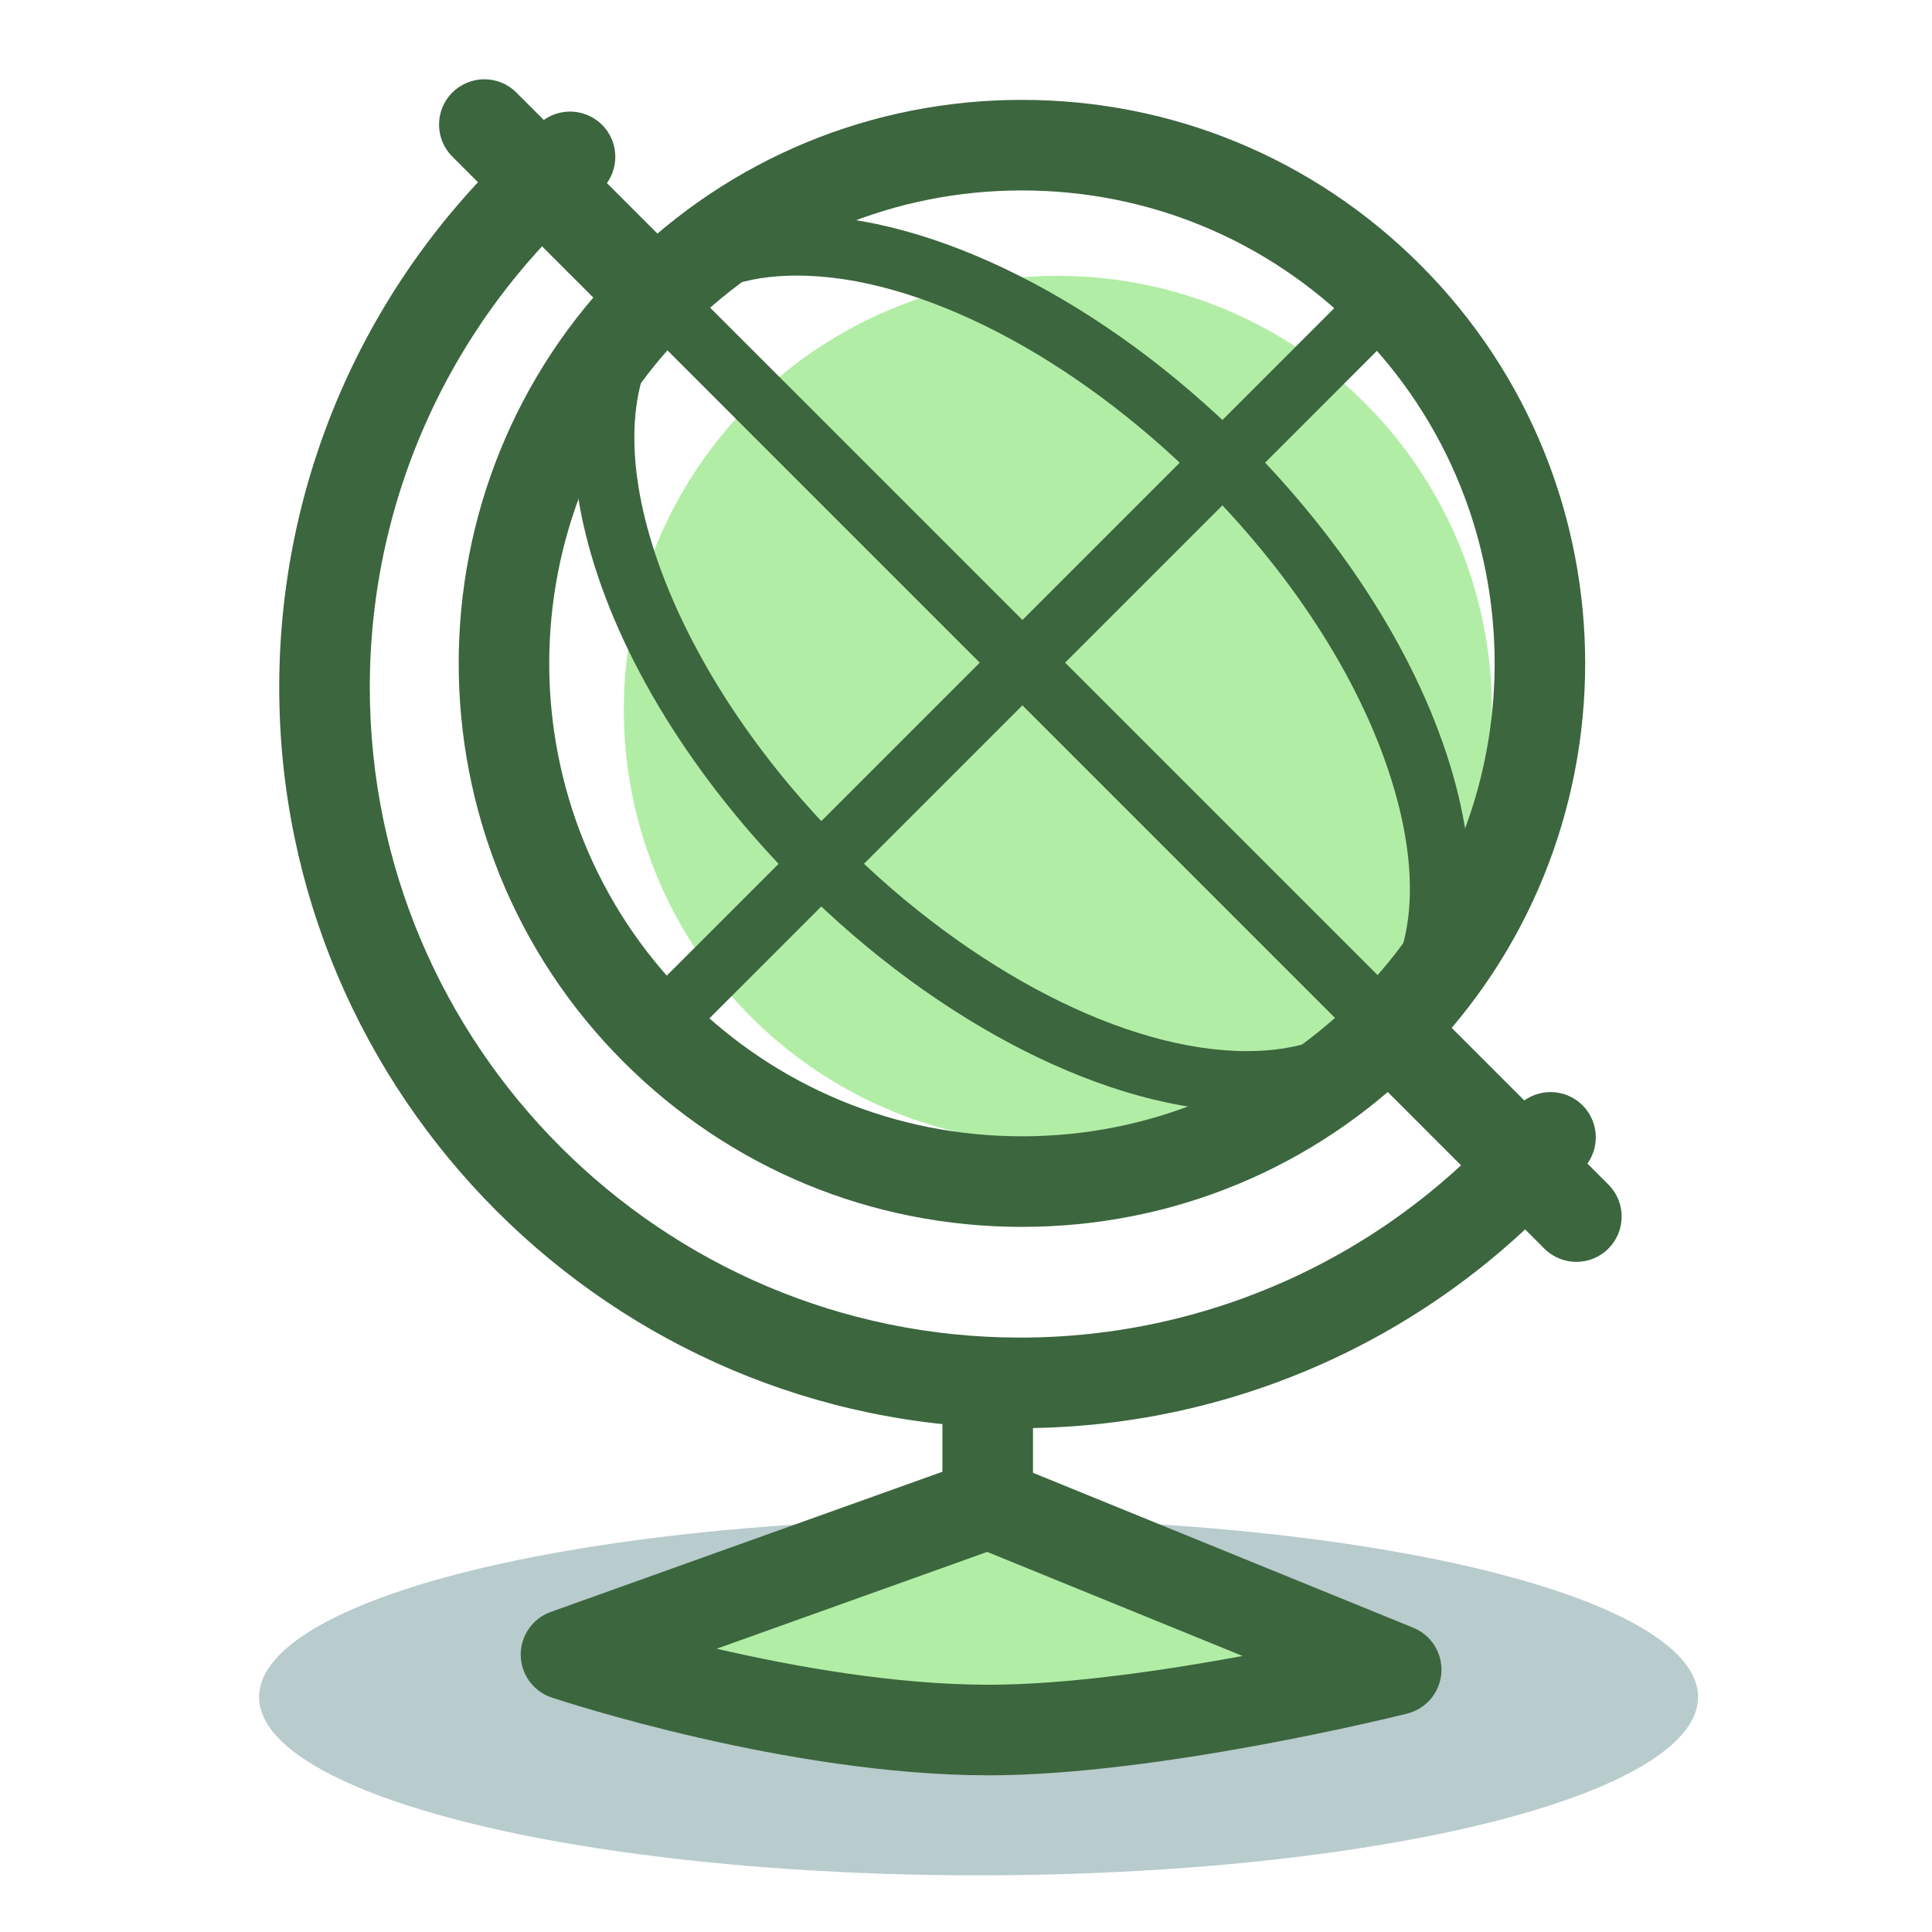
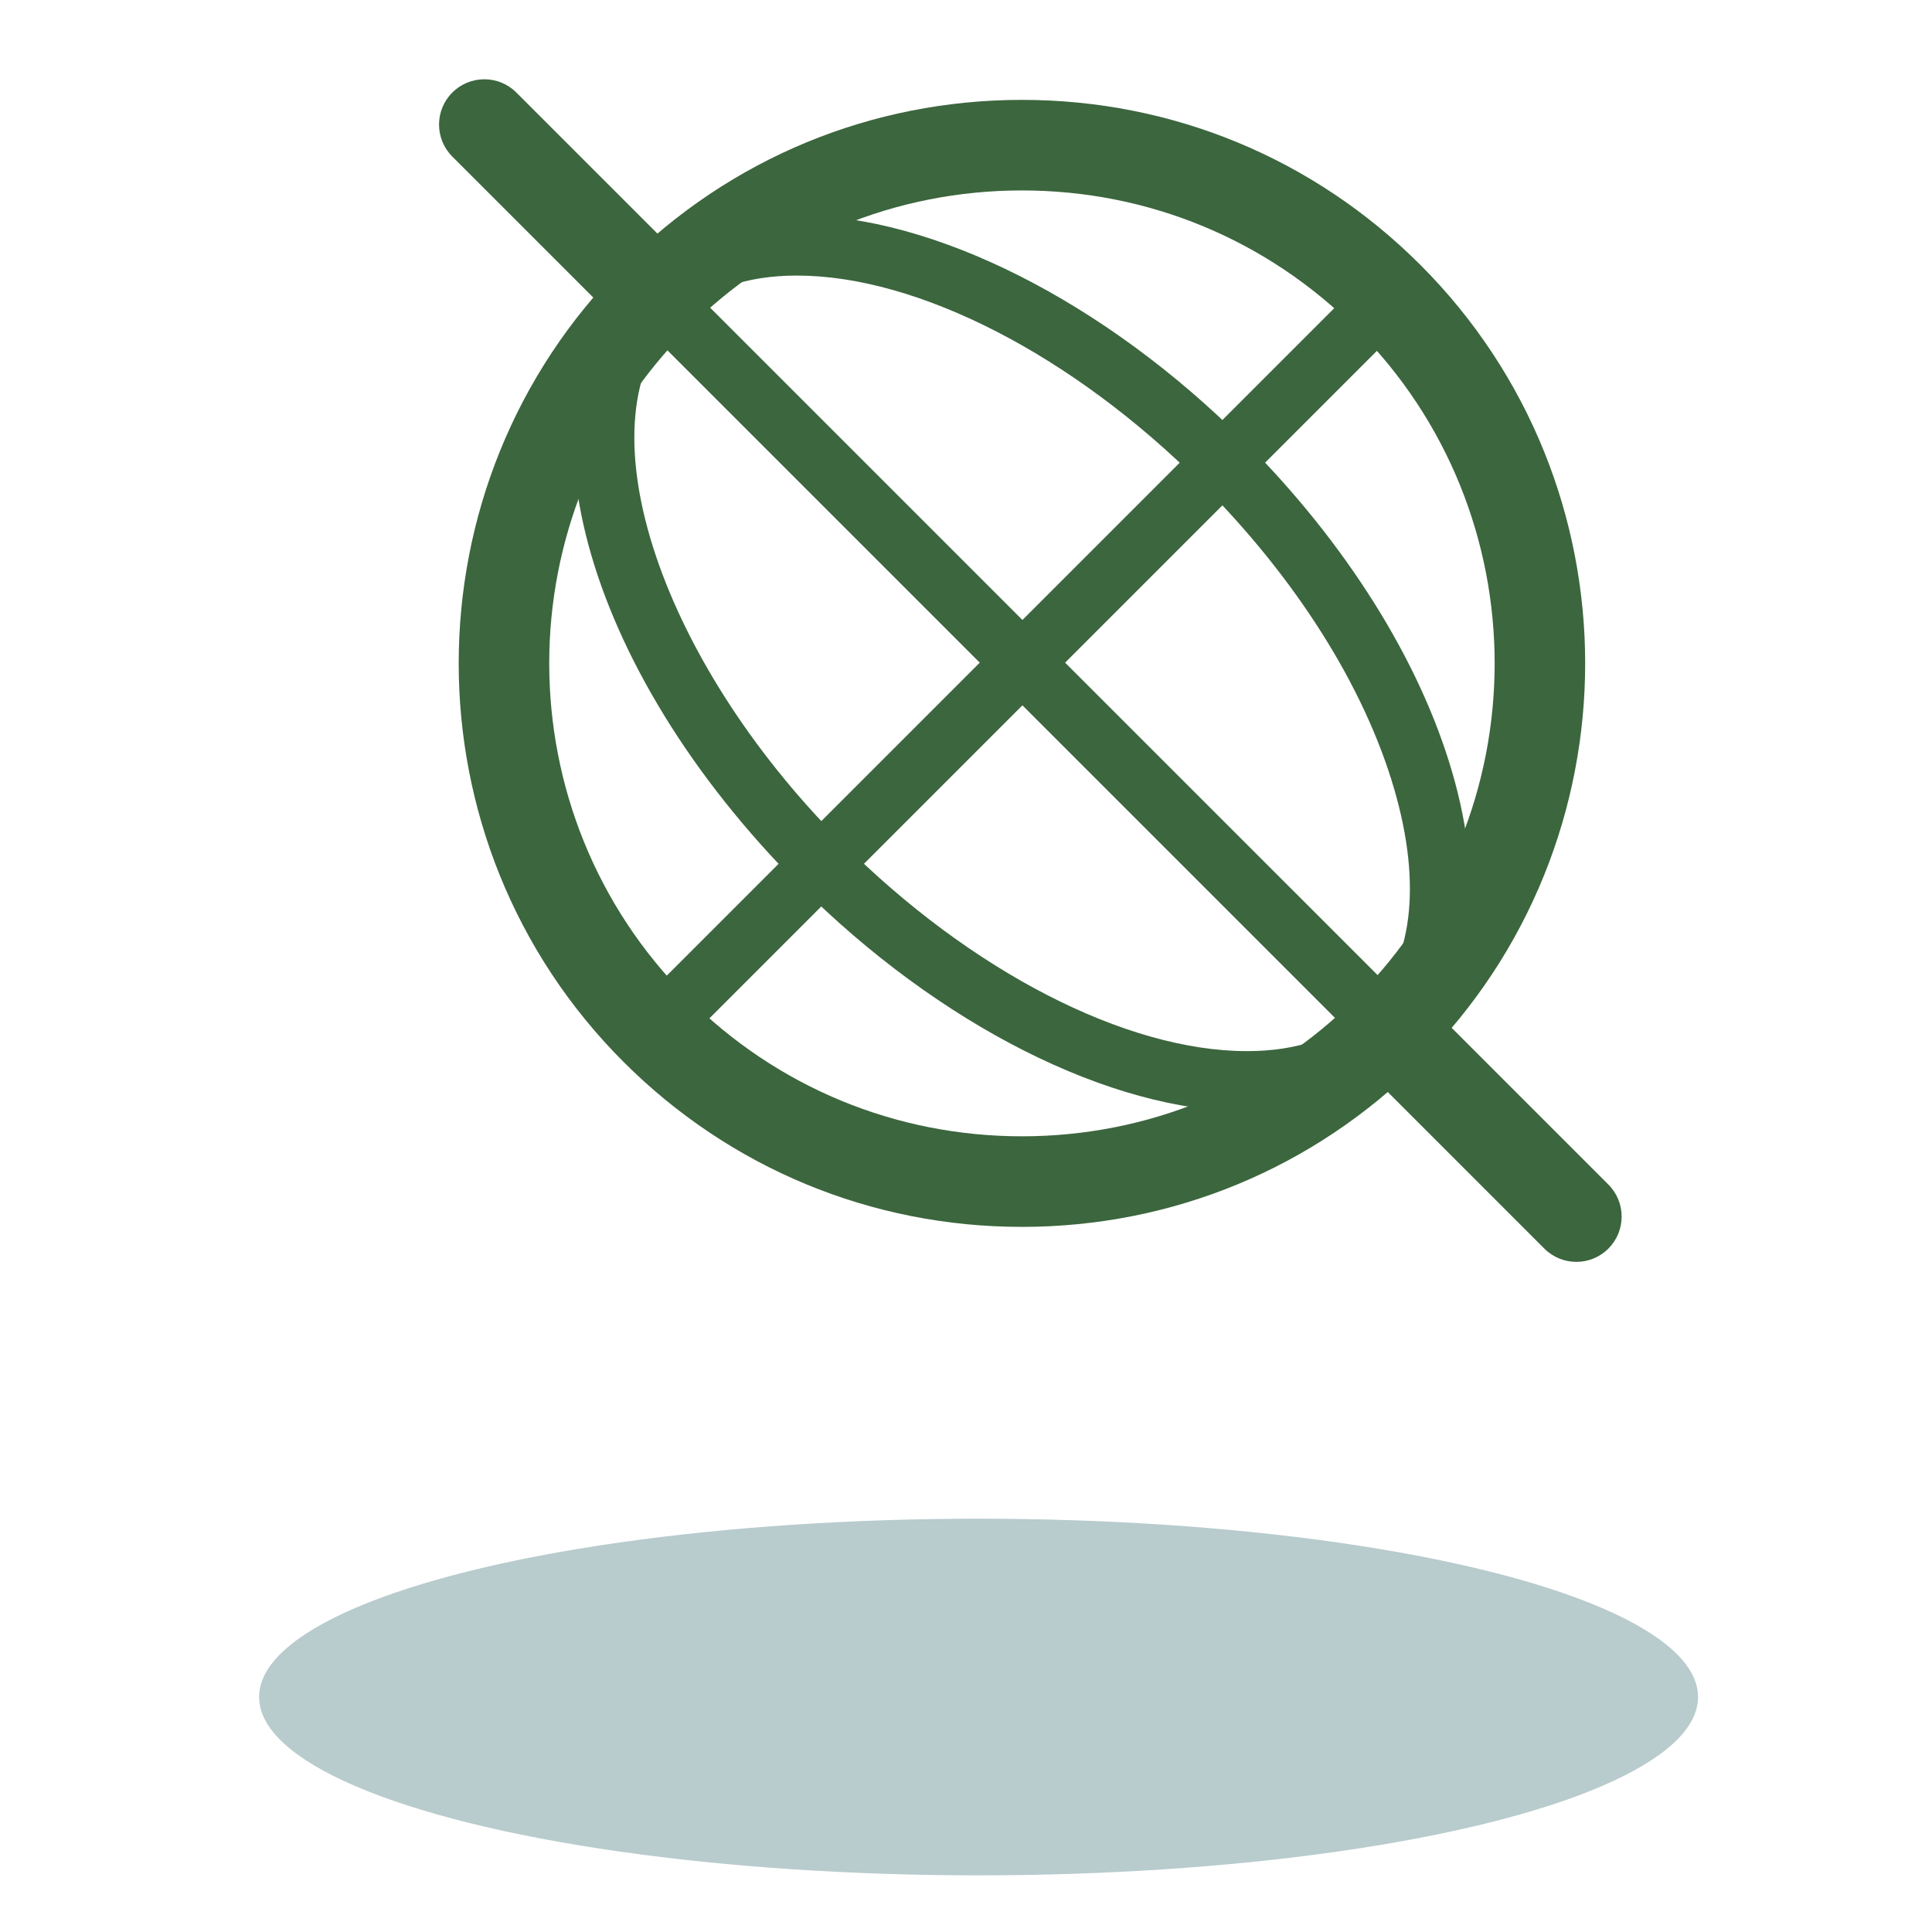
<svg xmlns="http://www.w3.org/2000/svg" version="1.1" id="Слой_3" x="0px" y="0px" width="128px" height="128px" viewBox="0 0 128 128" enable-background="new 0 0 128 128" xml:space="preserve">
  <ellipse fill="#B8CBCD" cx="64.833" cy="112.432" rx="47.667" ry="11.814" />
-   <circle fill="#B2EDA6" cx="70.087" cy="47.032" r="28.758" />
  <path fill="#3C663E" d="M67.706,81.284c-9.972,0-19.347-3.883-26.399-10.935c-14.556-14.556-14.556-38.241,0-52.797  C48.359,10.5,57.734,6.617,67.706,6.617c9.972,0,19.348,3.883,26.399,10.935c14.556,14.556,14.556,38.241-0.001,52.797  C87.054,77.401,77.678,81.284,67.706,81.284z M67.706,12.617c-8.369,0-16.238,3.259-22.156,9.177  c-12.216,12.217-12.216,32.095,0,44.312c5.918,5.918,13.787,9.177,22.156,9.177c8.37,0,16.238-3.259,22.156-9.177  c12.217-12.217,12.217-32.095,0-44.312C83.944,15.876,76.076,12.617,67.706,12.617z" />
  <rect x="65.706" y="7.617" transform="matrix(0.707 0.707 -0.707 0.707 50.908 -35.003)" fill="#3C663E" width="4" height="72.667" />
  <path fill="#3C663E" d="M82.621,73.641c-9.049,0-20.405-5.735-29.637-14.967C38.577,44.267,33.76,26.514,42.017,18.257  c2.617-2.617,6.344-4,10.778-4c9.049,0,20.405,5.735,29.638,14.968c6.718,6.718,11.61,14.502,13.774,21.919  c2.286,7.832,1.289,14.401-2.807,18.496C90.783,72.257,87.055,73.641,82.621,73.641z M52.794,18.257  c-3.398,0-6.073,0.952-7.95,2.828c-6.448,6.449-1.426,22.366,10.967,34.76c8.51,8.509,18.782,13.795,26.809,13.795  c3.398,0,6.074-0.952,7.951-2.829c3.015-3.015,3.653-8.182,1.795-14.547c-1.979-6.782-6.511-13.96-12.762-20.211  C71.094,23.543,60.821,18.257,52.794,18.257z" />
  <path fill="#3C663E" d="M104.438,83.602c-0.768,0-1.536-0.293-2.122-0.879L91.185,71.591c-1.171-1.171-1.171-3.071,0-4.243  c1.171-1.171,3.071-1.171,4.243,0l11.132,11.132c1.171,1.171,1.171,3.071,0,4.243C105.974,83.309,105.206,83.602,104.438,83.602z" />
  <path fill="#3C663E" d="M90.741,68.905c-0.512,0-1.023-0.195-1.414-0.586L42.231,21.223c-0.781-0.781-0.781-2.047,0-2.828  c0.78-0.781,2.047-0.781,2.828,0l47.096,47.095c0.781,0.781,0.781,2.047,0,2.828C91.765,68.709,91.253,68.905,90.741,68.905z" />
  <path fill="#3C663E" d="M41.934,21.097c-0.768,0-1.536-0.293-2.121-0.878l-9.846-9.845c-1.172-1.172-1.172-3.071,0-4.243  c1.172-1.172,3.072-1.171,4.243,0l9.846,9.845c1.172,1.172,1.172,3.071,0,4.243C43.47,20.805,42.702,21.097,41.934,21.097z" />
-   <path fill="#3C663E" d="M67.587,94.619c-27.066,0-49.087-22.021-49.087-49.087c0-14.432,6.315-28.073,17.324-37.426  c1.263-1.072,3.156-0.918,4.229,0.344c1.072,1.263,0.918,3.156-0.344,4.229C30.044,20.889,24.5,32.864,24.5,45.532  c0,23.758,19.329,43.087,43.087,43.087c12.668,0,24.643-5.544,32.853-15.209c1.074-1.262,2.966-1.416,4.229-0.344  c1.263,1.073,1.416,2.966,0.344,4.229C95.66,88.304,82.019,94.619,67.587,94.619z" />
-   <path fill="#3C663E" d="M65.438,107.619c-1.657,0-3-1.343-3-3v-13c0-1.657,1.343-3,3-3c1.657,0,3,1.343,3,3v13  C68.438,106.276,67.095,107.619,65.438,107.619z" />
-   <path fill="#B2EDA6" d="M92.5,110.619c0,0-16,4-27,4c-13,0-28-5-28-5l27.938-10H65.5L92.5,110.619z" />
-   <path fill="#3C663E" d="M65.5,117.619c-13.333,0-28.317-4.943-28.949-5.154c-1.213-0.405-2.037-1.534-2.051-2.813  c-0.014-1.279,0.785-2.426,1.989-2.857l27.938-10c0.691-0.246,1.527-0.229,2.205,0.046l27,11c1.202,0.49,1.953,1.697,1.861,2.991  c-0.092,1.294-1.006,2.383-2.265,2.698C92.56,113.697,76.74,117.619,65.5,117.619z M47.481,109.233  c5.19,1.199,11.879,2.386,18.019,2.386c5.185,0,11.622-0.945,16.826-1.906l-16.924-6.895L47.481,109.233z" />
</svg>